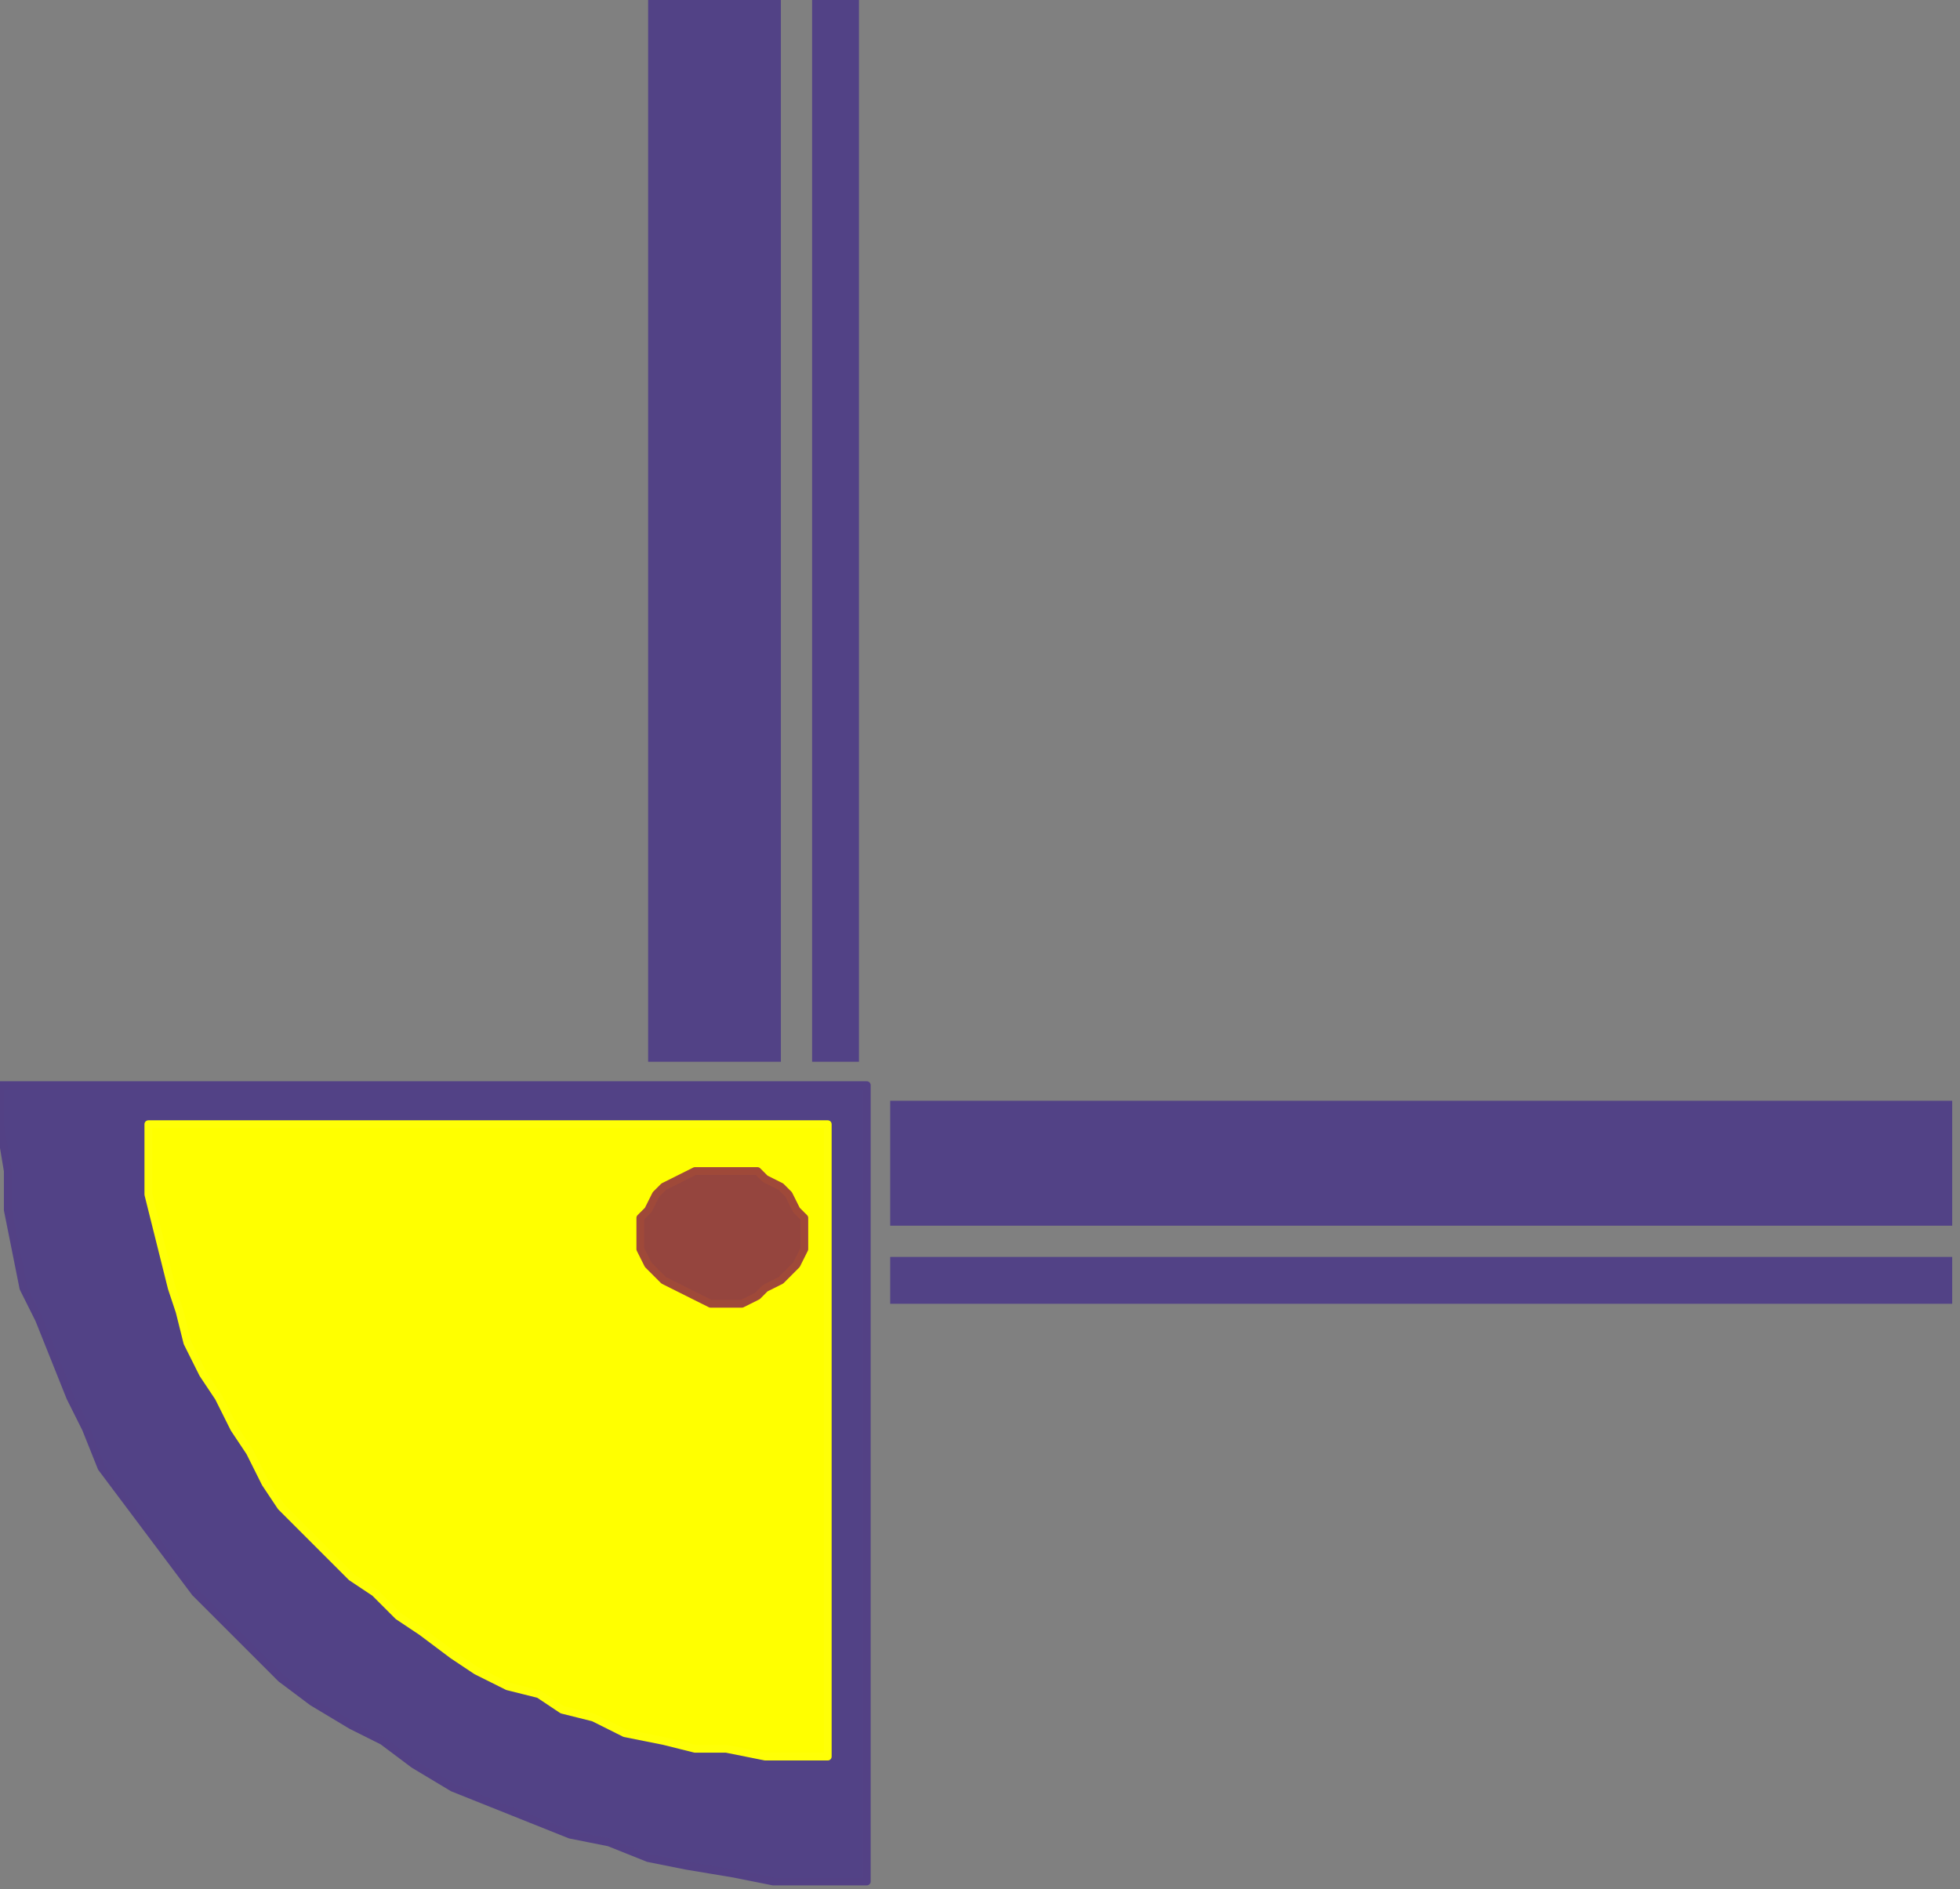
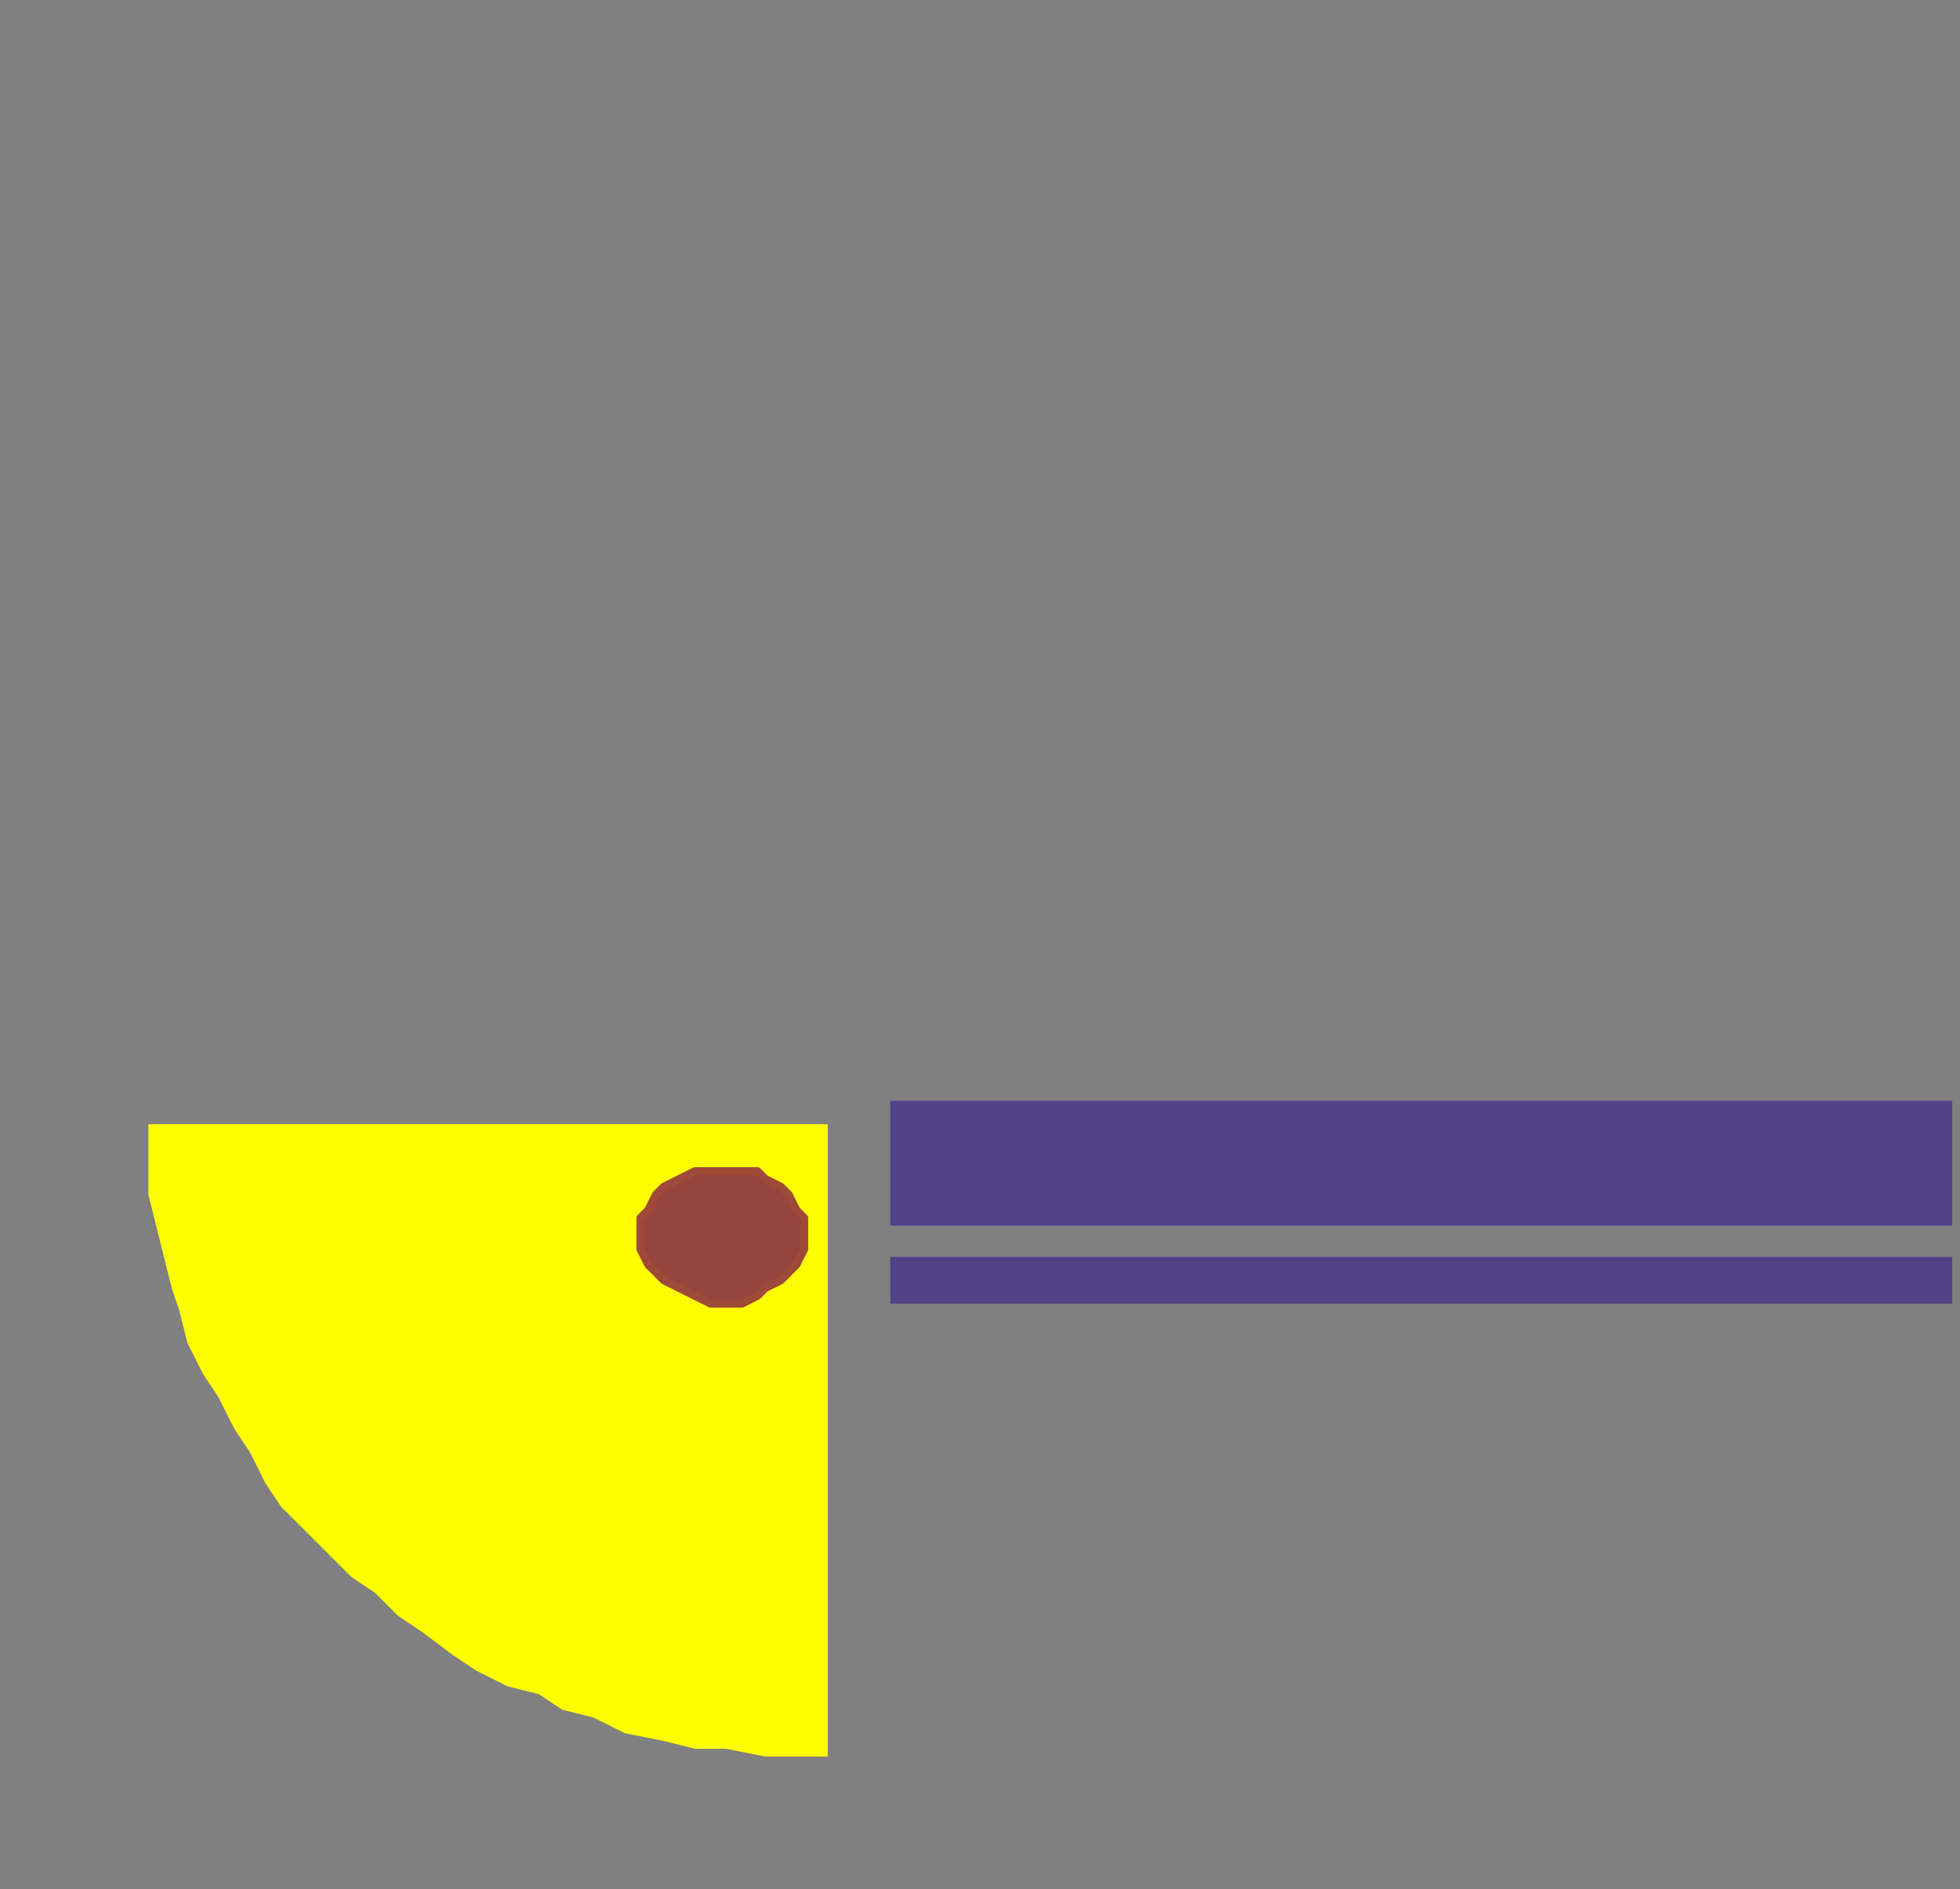
<svg xmlns="http://www.w3.org/2000/svg" xmlns:ns1="http://sodipodi.sourceforge.net/DTD/sodipodi-0.dtd" xmlns:ns2="http://www.inkscape.org/namespaces/inkscape" version="1.0" width="66.41mm" height="64.029mm" id="svg25" ns1:docname="CRNRC423.WMF">
  <rect width="100%" height="100%" fill="#808080" stroke="none" />
  <ns1:namedview pagecolor="#ffffff" bordercolor="#666666" borderopacity="1" objecttolerance="10" gridtolerance="10" guidetolerance="10" ns2:pageopacity="0" ns2:pageshadow="2" ns2:window-width="640" ns2:window-height="480" id="namedview27" />
  <defs id="defs3">
    <pattern id="WMFhbasepattern" patternUnits="userSpaceOnUse" width="6" height="6" x="0" y="0" />
  </defs>
-   <path style="fill:#524286;fill-rule:evenodd;fill-opacity:1;stroke:none;" d="  M 111,139   L 0,139   L 0,144   L 1,150   L 1,155   L 2,160   L 3,165   L 5,169   L 7,174   L 9,179   L 11,183   L 13,188   L 16,192   L 19,196   L 22,200   L 25,204   L 29,208   L 32,211   L 36,215   L 40,218   L 45,221   L 49,223   L 53,226   L 58,229   L 63,231   L 68,233   L 73,235   L 78,236   L 83,238   L 88,239   L 94,240   L 99,241   L 105,241   L 111,241   L 111,139   L 111,139  z " id="path5" />
-   <path style="fill:none;stroke:#534185;stroke-width:1px;stroke-linecap:round;stroke-linejoin:round;stroke-miterlimit:4;stroke-dasharray:none;stroke-opacity:1;" d="  M 111,139   L 0,139   L 0,144   L 1,150   L 1,155   L 2,160   L 3,165   L 5,169   L 7,174   L 9,179   L 11,183   L 13,188   L 16,192   L 19,196   L 22,200   L 25,204   L 29,208   L 32,211   L 36,215   L 40,218   L 45,221   L 49,223   L 53,226   L 58,229   L 63,231   L 68,233   L 73,235   L 78,236   L 83,238   L 88,239   L 94,240   L 99,241   L 105,241   L 111,241   L 111,139  " id="path7" />
  <path style="fill:#ffff00;fill-rule:evenodd;fill-opacity:1;stroke:none;" d="  M 106,144   L 19,144   L 19,148   L 19,153   L 20,157   L 21,161   L 22,165   L 23,168   L 24,172   L 26,176   L 28,179   L 30,183   L 32,186   L 34,190   L 36,193   L 39,196   L 42,199   L 45,202   L 48,204   L 51,207   L 54,209   L 58,212   L 61,214   L 65,216   L 69,217   L 72,219   L 76,220   L 80,222   L 85,223   L 89,224   L 93,224   L 98,225   L 102,225   L 106,225   L 106,144   L 106,144  z " id="path9" />
-   <path style="fill:none;stroke:#ffff07;stroke-width:1px;stroke-linecap:round;stroke-linejoin:round;stroke-miterlimit:4;stroke-dasharray:none;stroke-opacity:1;" d="  M 106,144   L 19,144   L 19,148   L 19,153   L 20,157   L 21,161   L 22,165   L 23,168   L 24,172   L 26,176   L 28,179   L 30,183   L 32,186   L 34,190   L 36,193   L 39,196   L 42,199   L 45,202   L 48,204   L 51,207   L 54,209   L 58,212   L 61,214   L 65,216   L 69,217   L 72,219   L 76,220   L 80,222   L 85,223   L 89,224   L 93,224   L 98,225   L 102,225   L 106,225   L 106,144  " id="path11" />
  <path style="fill:#95453e;fill-rule:evenodd;fill-opacity:1;stroke:none;" d="  M 82,158   L 82,160   L 83,162   L 84,163   L 85,164   L 87,165   L 89,166   L 91,167   L 93,167   L 95,167   L 97,166   L 98,165   L 100,164   L 101,163   L 102,162   L 103,160   L 103,158   L 103,156   L 102,155   L 101,153   L 100,152   L 98,151   L 97,150   L 95,150   L 93,150   L 91,150   L 89,150   L 87,151   L 85,152   L 84,153   L 83,155   L 82,156   L 82,158  z " id="path13" />
  <path style="fill:none;stroke:#9f4939;stroke-width:1px;stroke-linecap:round;stroke-linejoin:round;stroke-miterlimit:4;stroke-dasharray:none;stroke-opacity:1;" d="  M 82,158   L 82,160   L 83,162   L 84,163   L 85,164   L 87,165   L 89,166   L 91,167   L 93,167   L 95,167   L 97,166   L 98,165   L 100,164   L 101,163   L 102,162   L 103,160   L 103,158   L 103,156   L 102,155   L 101,153   L 100,152   L 98,151   L 97,150   L 95,150   L 93,150   L 91,150   L 89,150   L 87,151   L 85,152   L 84,153   L 83,155   L 82,156   L 82,158  " id="path15" />
-   <path style="fill:#524286;fill-rule:evenodd;fill-opacity:1;stroke:none;" d="  M 83,136   L 100,136   L 100,0   L 83,0   L 83,136  z " id="path17" />
  <path style="fill:#524286;fill-rule:evenodd;fill-opacity:1;stroke:none;" d="  M 114,157   L 250,157   L 250,141   L 114,141   L 114,157  z " id="path19" />
  <path style="fill:#524286;fill-rule:evenodd;fill-opacity:1;stroke:none;" d="  M 114,167   L 250,167   L 250,161   L 114,161   L 114,167  z " id="path21" />
-   <path style="fill:#524286;fill-rule:evenodd;fill-opacity:1;stroke:none;" d="  M 104,136   L 110,136   L 110,0   L 104,0   L 104,136  z " id="path23" />
</svg>